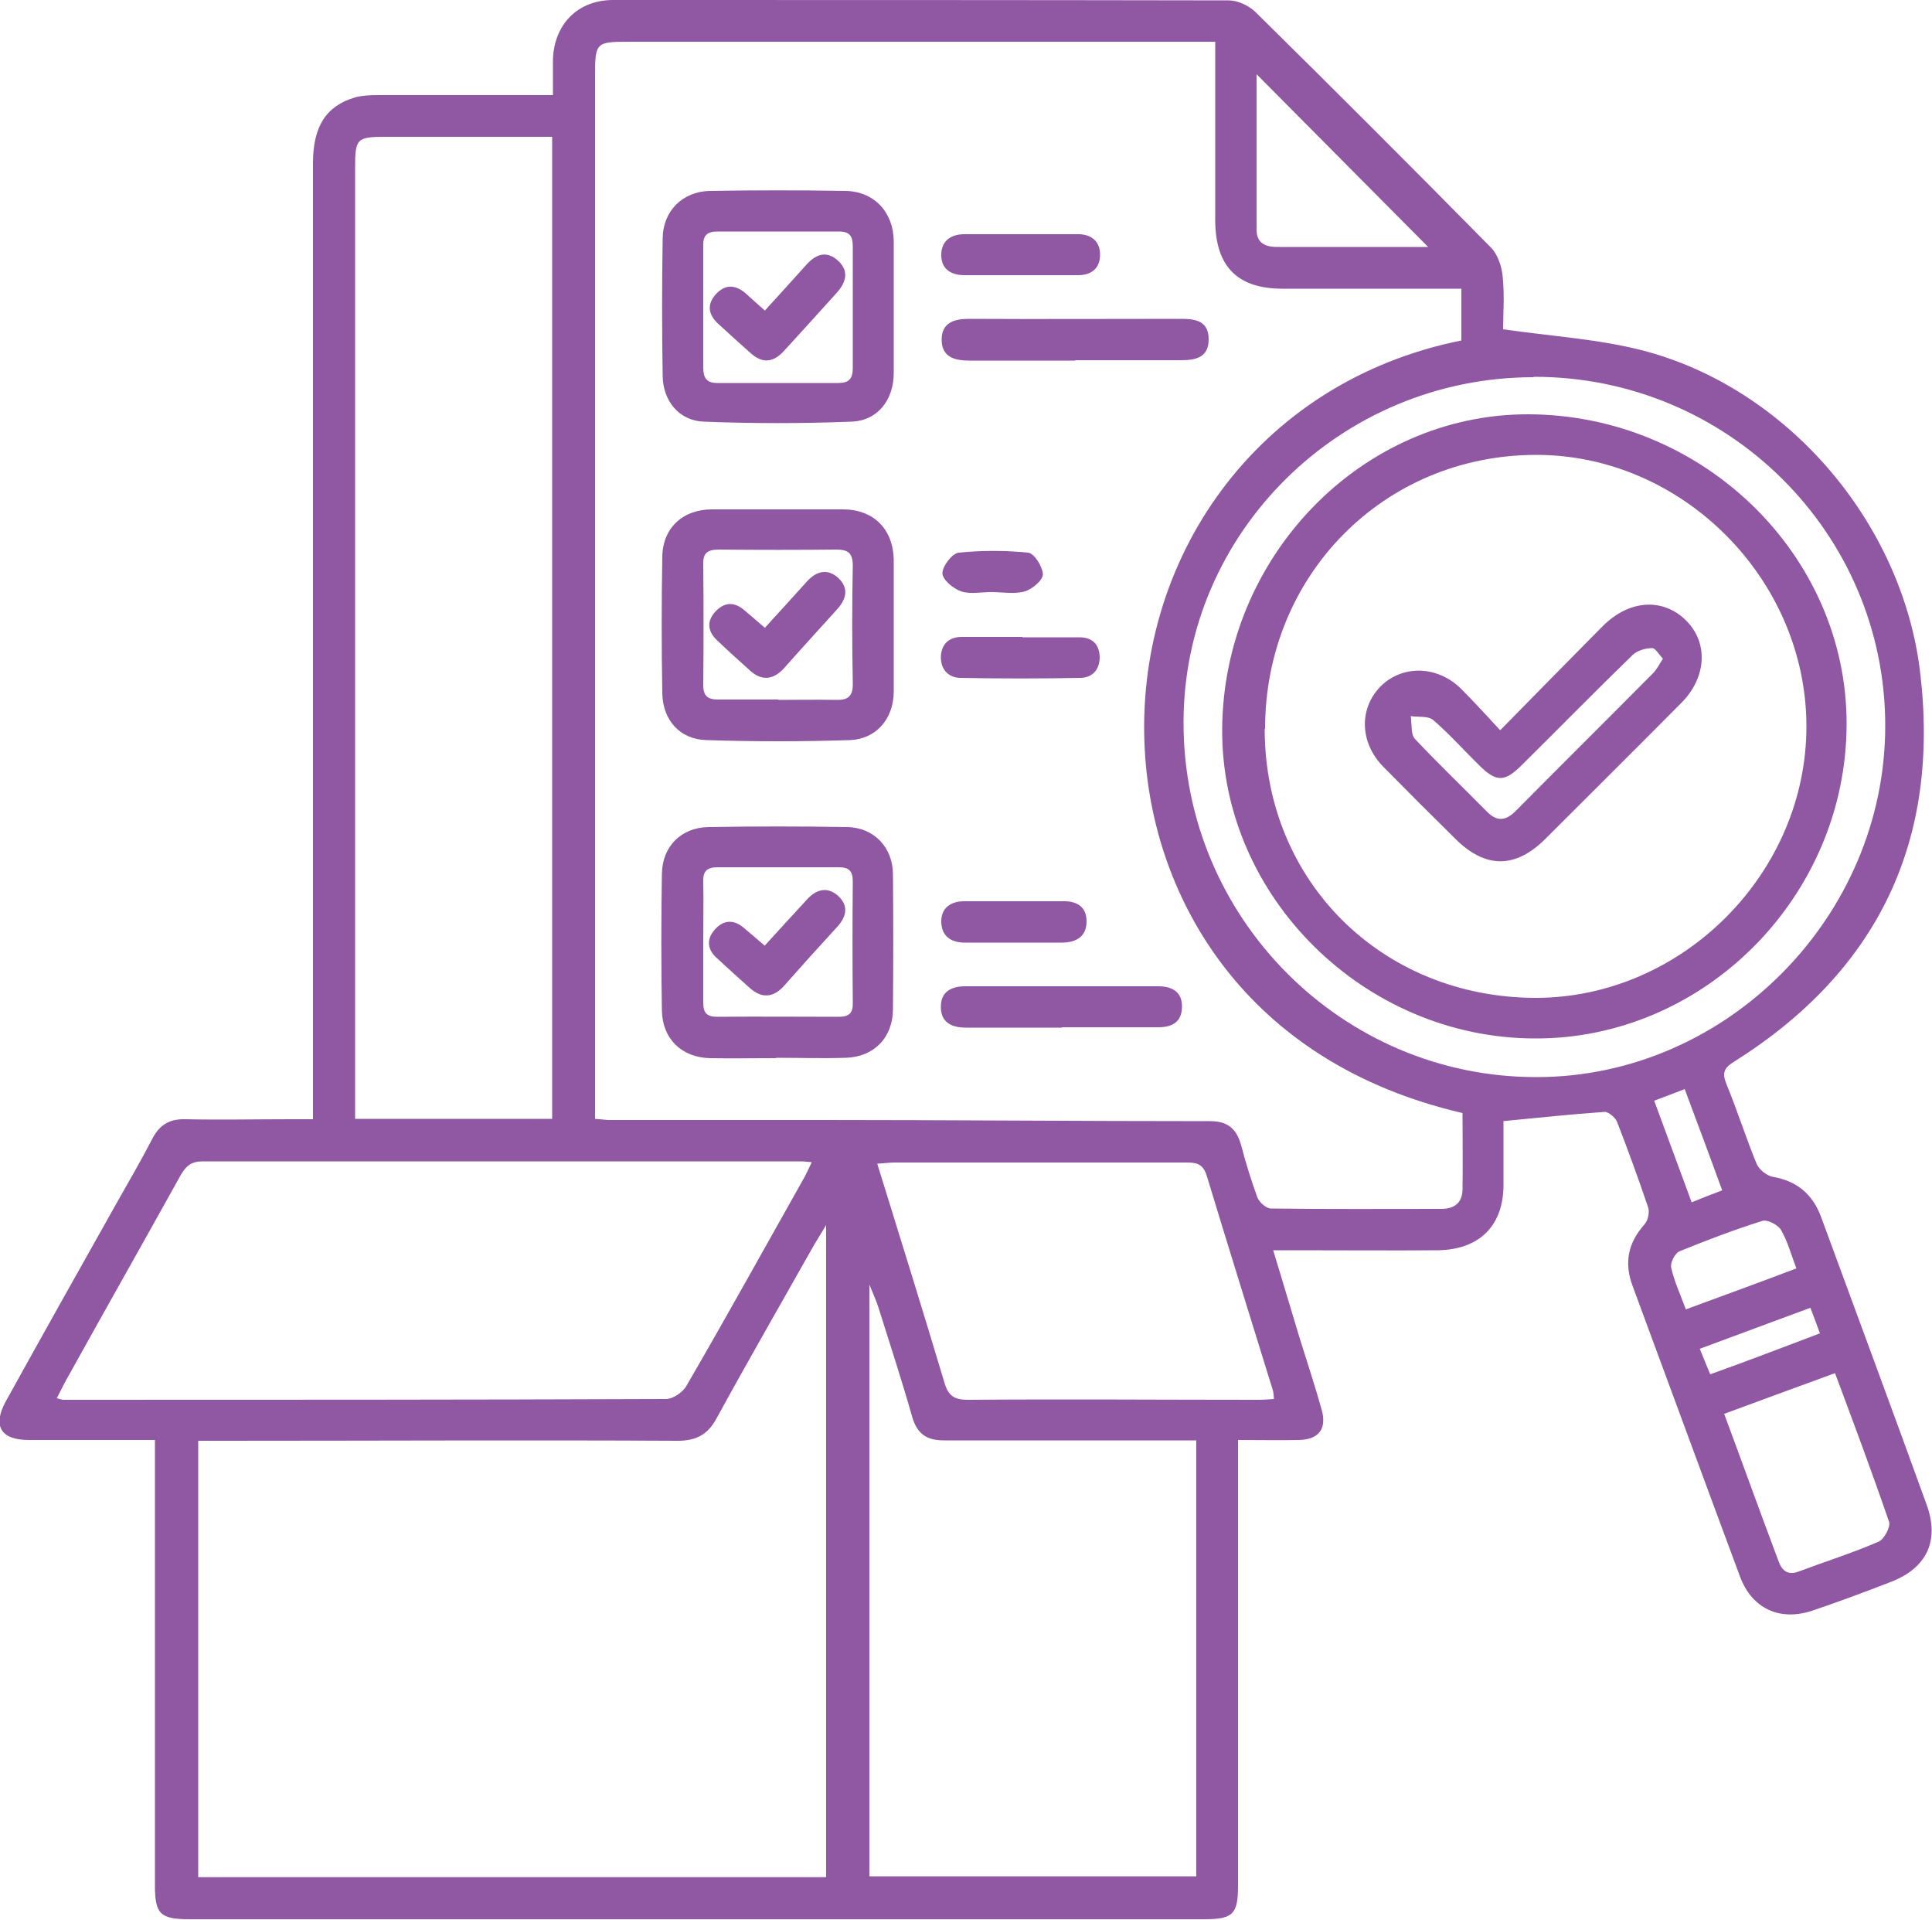
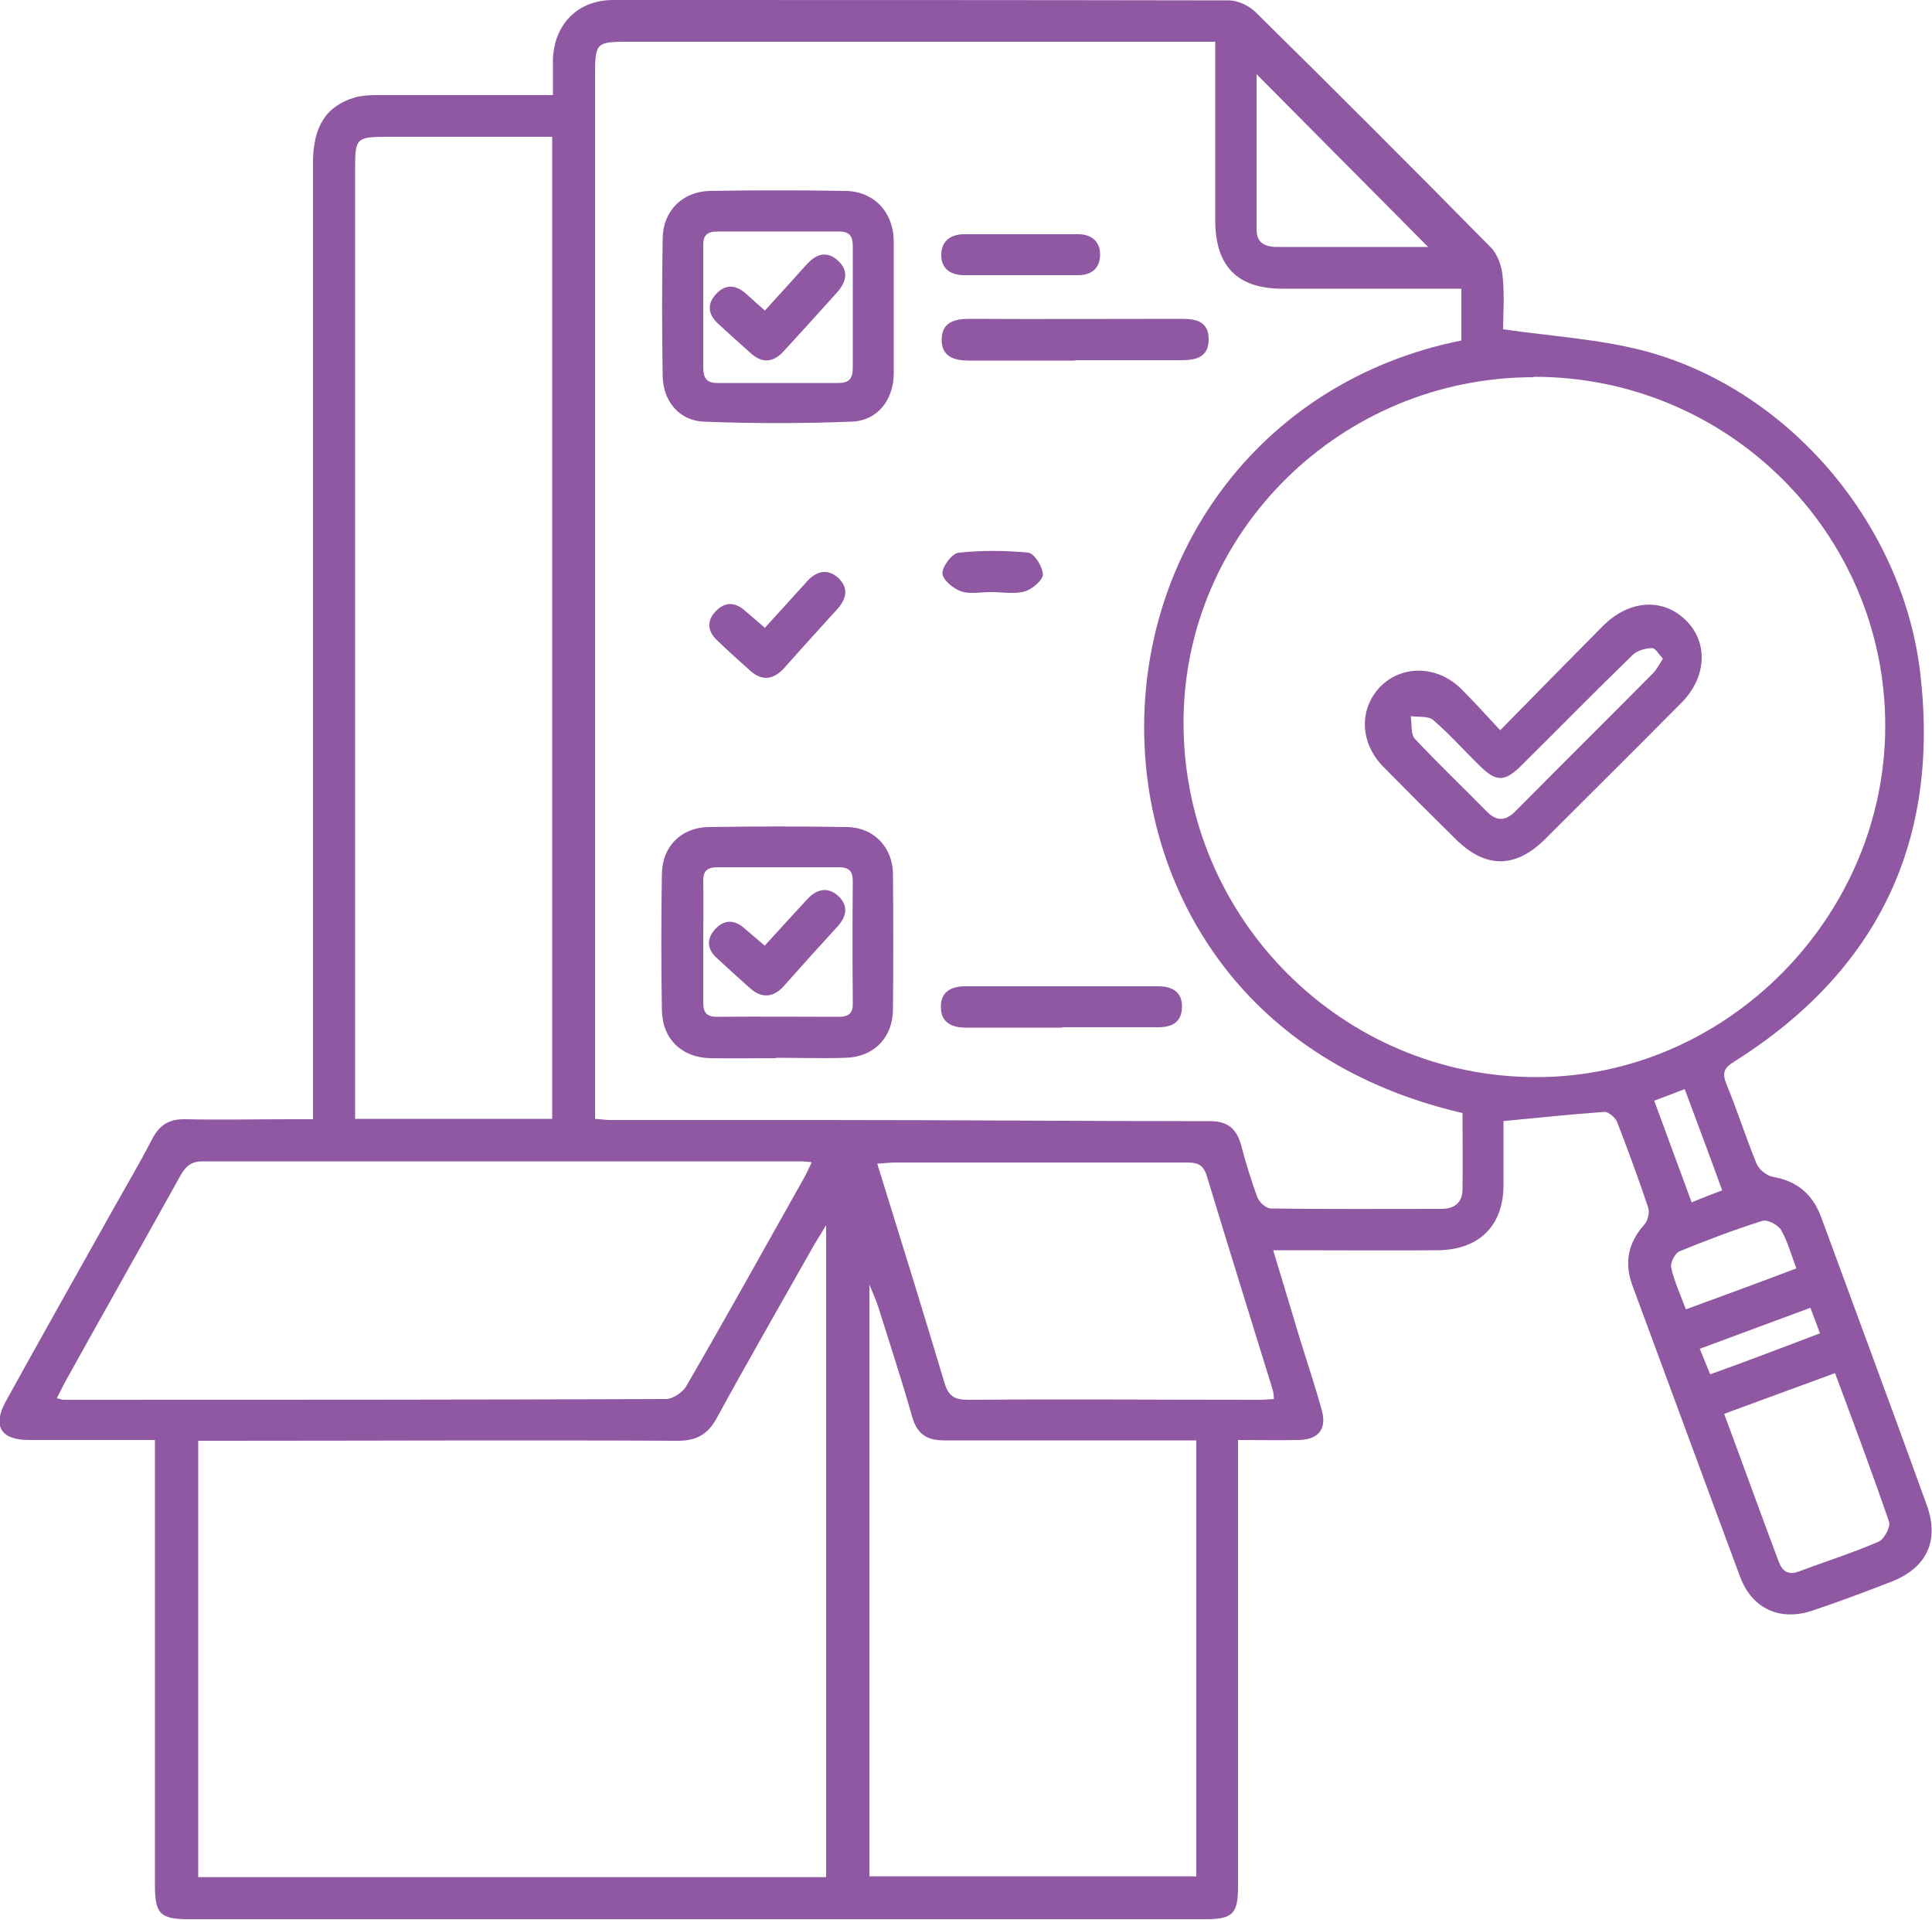
<svg xmlns="http://www.w3.org/2000/svg" id="Layer_1" data-name="Layer 1" viewBox="0 0 50 49.68">
  <defs>
    <style>
      .cls-1 {
        fill: #9057a3;
      }
    </style>
  </defs>
  <path class="cls-1" d="M38.91,29.01c0,.54,0,1.1,0,1.65,0,1.05-.62,1.67-1.68,1.69-1.23,.01-2.45,0-3.68,0-.18,0-.35,0-.6,0,.24,.8,.47,1.55,.69,2.29,.19,.61,.39,1.21,.56,1.82,.15,.51-.07,.79-.59,.8-.5,.01-1.01,0-1.57,0v.61c0,3.64,0,7.29,0,10.93,0,.72-.13,.86-.86,.86-8.76,0-17.52,0-26.28,0-.76,0-.89-.14-.89-.88,0-3.63,0-7.26,0-10.88v-.64c-.95,0-1.86,0-2.77,0-.16,0-.33,0-.49,0-.73,0-.95-.36-.6-1,.94-1.7,1.89-3.39,2.84-5.08,.32-.57,.65-1.13,.95-1.71,.19-.37,.45-.52,.86-.51,.9,.02,1.8,0,2.7,0,.18,0,.35,0,.6,0,0-.26,0-.46,0-.67,0-8.02,0-16.05,0-24.07,0-.95,.34-1.48,1.09-1.7,.18-.05,.39-.06,.58-.06,1.49,0,2.97,0,4.54,0,0-.32,0-.62,0-.92C14.34,.63,14.95,0,15.87,0,21.18,0,26.49,0,31.8,.01c.23,0,.51,.13,.68,.29,2.05,2.02,4.08,4.05,6.1,6.1,.18,.18,.29,.5,.31,.77,.05,.48,.01,.97,.01,1.35,1.24,.18,2.44,.25,3.58,.54,3.76,.96,6.74,4.45,7.21,8.31,.53,4.38-1.08,7.75-4.81,10.1-.26,.16-.32,.29-.2,.58,.28,.68,.5,1.38,.78,2.06,.06,.15,.26,.31,.42,.34,.63,.11,1.03,.45,1.25,1.04,.91,2.48,1.83,4.95,2.73,7.44,.34,.93,.01,1.64-.92,2-.67,.26-1.34,.51-2.02,.74-.85,.29-1.58-.04-1.89-.88-.93-2.5-1.85-5.01-2.78-7.52-.22-.59-.12-1.11,.31-1.59,.09-.1,.14-.32,.09-.45-.25-.74-.52-1.48-.8-2.2-.04-.11-.22-.26-.32-.26-.86,.06-1.71,.15-2.64,.24Zm-23.52-.06c.17,.01,.28,.03,.39,.03,1.85,0,3.69,0,5.54,0,3.33,0,6.66,.03,10,.03,.46,0,.68,.2,.8,.62,.12,.46,.26,.91,.42,1.35,.05,.13,.23,.29,.35,.29,1.47,.02,2.94,.01,4.41,.01,.33,0,.54-.15,.55-.49,.01-.67,0-1.34,0-1.99-5.65-1.31-8-5.58-8.22-9.34-.3-4.94,2.86-9.58,8.19-10.65v-1.34c-1.56,0-3.1,0-4.63,0-1.16,0-1.73-.57-1.74-1.75,0-1.36,0-2.71,0-4.07,0-.17,0-.35,0-.57h-.6c-4.87,0-9.74,0-14.6,0-.82,0-.85,.03-.85,.86,0,8.81,0,17.61,0,26.42v.59Zm5.99,19.61V31.7c-.15,.25-.23,.38-.31,.51-.84,1.49-1.7,2.98-2.52,4.48-.23,.43-.53,.59-1.01,.59-3.95-.02-7.91,0-11.86,0h-.55v11.29H21.37Zm-7.09-19.6V3.54c-1.45,0-2.87,0-4.29,0-.77,0-.81,.04-.81,.8,0,8.02,0,16.04,0,24.07v.54h5.1Zm6.71,1.11c-.14-.01-.2-.02-.27-.02-5.16,0-10.32,0-15.48,0-.29,0-.43,.11-.57,.35-.96,1.73-1.93,3.44-2.89,5.17-.11,.19-.21,.39-.32,.61,.09,.02,.13,.04,.18,.04,5.19,0,10.39,0,15.58-.02,.19,0,.45-.18,.54-.35,1.04-1.79,2.04-3.6,3.06-5.41,.05-.1,.1-.2,.17-.35Zm1.51,18.48h8.45v-11.28c-.2,0-.38,0-.55,0-1.99,0-3.99,0-5.98,0-.44,0-.69-.16-.82-.6-.27-.95-.58-1.9-.88-2.85-.05-.16-.12-.31-.23-.58v15.3ZM39.69,9.76c-5,0-9.07,4.03-9.06,8.95,0,5.05,4.11,9.17,9.14,9.16,4.91,0,9.02-4.15,9.02-9.09,0-4.99-4.08-9.04-9.1-9.03ZM22.7,30.1c.6,1.93,1.18,3.8,1.74,5.67,.1,.35,.26,.45,.61,.45,2.5-.02,5,0,7.49,0,.14,0,.28-.01,.43-.02-.01-.1-.01-.17-.03-.23-.57-1.85-1.15-3.7-1.71-5.55-.1-.32-.28-.34-.54-.34-2.51,0-5.03,0-7.54,0-.13,0-.25,.02-.45,.03Zm21.92,6.48c.49,1.32,.94,2.57,1.41,3.82,.09,.25,.25,.37,.53,.26,.69-.26,1.39-.48,2.06-.77,.14-.06,.31-.38,.27-.51-.44-1.28-.91-2.54-1.4-3.85-.96,.35-1.88,.69-2.86,1.05ZM32.52,1.91c0,1.39,0,2.71,0,4.03,0,.4,.29,.46,.61,.45,.99,0,1.99,0,2.98,0,.28,0,.56,0,.85,0-1.49-1.5-2.93-2.95-4.45-4.48Zm11.11,31.97c.98-.36,1.91-.7,2.86-1.06-.14-.37-.23-.71-.4-1-.08-.13-.35-.27-.48-.23-.73,.23-1.44,.5-2.15,.79-.11,.05-.24,.29-.21,.42,.08,.36,.24,.7,.38,1.08Zm-.82-5.4c.33,.89,.64,1.74,.97,2.63,.27-.11,.52-.21,.79-.31-.33-.91-.65-1.76-.97-2.62-.28,.11-.52,.2-.79,.3Zm4.04,5.36c-.98,.36-1.91,.71-2.86,1.06,.1,.25,.18,.44,.27,.66,.5-.18,.97-.35,1.44-.53,.46-.17,.92-.35,1.4-.53-.09-.25-.16-.43-.25-.67Z" />
  <path class="cls-1" d="M23.13,7.99c0,.55,0,1.11,0,1.66,0,.7-.42,1.24-1.1,1.26-1.27,.05-2.54,.05-3.81,0-.64-.02-1.06-.53-1.07-1.18-.02-1.19-.02-2.38,0-3.57,.01-.7,.51-1.2,1.21-1.22,1.17-.02,2.35-.02,3.52,0,.74,.01,1.24,.55,1.25,1.29,0,.59,0,1.17,0,1.76Zm-4.93-.05c0,.52,0,1.05,0,1.57,0,.26,.08,.4,.36,.4,1.05,0,2.09,0,3.14,0,.27,0,.37-.11,.37-.39,0-1.05,0-2.09,0-3.14,0-.26-.07-.39-.36-.39-1.05,0-2.09,0-3.14,0-.28,0-.38,.11-.37,.38,0,.52,0,1.05,0,1.57Z" />
-   <path class="cls-1" d="M23.13,16.2c0,.57,0,1.14,0,1.71-.01,.69-.45,1.21-1.13,1.24-1.24,.04-2.48,.04-3.72,0-.69-.02-1.13-.52-1.14-1.22-.02-1.17-.02-2.35,0-3.52,.01-.75,.53-1.23,1.29-1.23,1.13,0,2.25,0,3.38,0,.8,0,1.31,.51,1.32,1.32,0,.57,0,1.14,0,1.71Zm-2.99,1.91c.49,0,.98-.01,1.47,0,.32,.01,.47-.07,.46-.44-.02-1.01-.02-2.02,0-3.03,0-.33-.12-.42-.43-.42-1.01,.01-2.02,.01-3.03,0-.29,0-.42,.08-.41,.38,.01,1.04,.01,2.09,0,3.13,0,.28,.12,.37,.38,.37,.52,0,1.04,0,1.56,0Z" />
  <path class="cls-1" d="M20.09,27.38c-.57,0-1.14,.01-1.72,0-.73-.02-1.23-.5-1.24-1.24-.02-1.18-.02-2.35,0-3.53,.01-.71,.5-1.2,1.21-1.21,1.19-.02,2.39-.02,3.58,0,.7,.01,1.19,.53,1.19,1.23,.01,1.16,.01,2.32,0,3.48,0,.73-.49,1.24-1.22,1.26-.6,.02-1.21,0-1.81,0,0,0,0,0,0,0Zm-1.89-3.05c0,.54,0,1.08,0,1.61,0,.27,.09,.37,.37,.37,1.04-.01,2.09,0,3.13,0,.27,0,.38-.09,.37-.37-.01-1.04-.01-2.09,0-3.13,0-.28-.1-.37-.37-.37-1.04,0-2.09,0-3.13,0-.27,0-.38,.1-.37,.37,.01,.5,0,1.01,0,1.52Z" />
  <path class="cls-1" d="M27.82,9.33c-.91,0-1.83,0-2.74,0-.39,0-.71-.1-.71-.54,0-.44,.32-.54,.71-.54,1.83,.01,3.66,0,5.49,0,.38,0,.71,.06,.71,.53,0,.46-.32,.54-.71,.54-.91,0-1.83,0-2.74,0Z" />
  <path class="cls-1" d="M27.5,26.59c-.83,0-1.66,0-2.5,0-.39,0-.66-.15-.65-.55,0-.37,.26-.52,.63-.52,1.66,0,3.33,0,4.99,0,.36,0,.62,.14,.62,.52,0,.42-.27,.55-.66,.54-.82,0-1.63,0-2.45,0Z" />
-   <path class="cls-1" d="M26.46,16.49c.49,0,.98,0,1.47,0,.34,0,.52,.18,.53,.51,0,.33-.19,.54-.51,.54-1.03,.02-2.06,.02-3.09,0-.32,0-.52-.23-.51-.55,.01-.31,.2-.51,.54-.51,.52,0,1.05,0,1.57,0Z" />
  <path class="cls-1" d="M26.38,7.12c-.47,0-.95,0-1.42,0-.34,0-.59-.15-.6-.5-.01-.38,.24-.56,.6-.56,.98,0,1.96,0,2.94,0,.34,0,.57,.18,.57,.53,0,.35-.22,.53-.57,.53-.51,0-1.01,0-1.52,0,0,0,0,0,0,0Z" />
-   <path class="cls-1" d="M26.24,24.39c-.42,0-.85,0-1.27,0-.36,0-.61-.17-.61-.55,0-.35,.25-.52,.59-.52,.86,0,1.73,0,2.59,0,.34,0,.58,.15,.58,.52,0,.39-.26,.54-.61,.55-.42,0-.85,0-1.27,0Z" />
  <path class="cls-1" d="M25.64,15.32c-.26,0-.54,.06-.77-.02-.2-.07-.48-.3-.48-.47,0-.18,.25-.51,.42-.53,.59-.06,1.2-.06,1.8,0,.16,.02,.37,.36,.38,.56,0,.15-.27,.38-.46,.44-.27,.08-.58,.02-.87,.02Z" />
-   <path class="cls-1" d="M47.79,18.74c-.01,4.46-3.69,8.16-8.09,8.13-4.4-.02-8.09-3.67-8.07-7.99,.02-4.48,3.62-8.18,7.94-8.16,4.51,.02,8.23,3.65,8.22,8.02Zm-15.06,.12c0,3.94,3.03,6.95,7.01,6.96,3.8,0,7.02-3.23,7.01-7.04-.01-3.8-3.21-7.01-6.99-7.01-3.94,0-7.02,3.11-7.02,7.09Z" />
  <path class="cls-1" d="M19.8,8.03c.39-.43,.73-.8,1.06-1.17,.23-.26,.5-.39,.8-.14,.32,.27,.25,.57,0,.85-.46,.51-.92,1.02-1.38,1.52-.27,.29-.55,.32-.85,.05-.28-.25-.56-.5-.83-.75-.26-.23-.32-.5-.08-.77,.26-.29,.54-.25,.81,0,.14,.13,.29,.26,.47,.42Z" />
  <path class="cls-1" d="M19.79,16.25c.39-.43,.74-.81,1.09-1.2,.24-.27,.53-.35,.81-.1,.28,.26,.22,.54-.02,.81-.46,.51-.92,1.01-1.37,1.52-.27,.3-.57,.36-.89,.07-.29-.26-.58-.52-.86-.79-.24-.23-.26-.49-.04-.73,.22-.24,.47-.27,.73-.06,.17,.14,.34,.29,.55,.47Z" />
  <path class="cls-1" d="M19.79,24.47c.39-.43,.74-.81,1.09-1.19,.24-.27,.53-.35,.81-.1,.28,.26,.22,.54-.03,.81-.46,.5-.92,1.01-1.37,1.52-.28,.31-.58,.33-.89,.05-.29-.26-.58-.52-.87-.79-.24-.23-.24-.49-.02-.73,.22-.24,.48-.25,.73-.04,.17,.14,.34,.29,.54,.46Z" />
  <path class="cls-1" d="M38.83,18.89c.93-.95,1.79-1.82,2.65-2.69,.69-.69,1.57-.74,2.17-.13,.57,.58,.51,1.48-.15,2.13-1.16,1.17-2.33,2.33-3.5,3.5-.78,.78-1.56,.78-2.34,0-.63-.62-1.25-1.24-1.87-1.87-.6-.62-.62-1.49-.07-2.06,.56-.57,1.48-.56,2.1,.06,.32,.32,.63,.66,1,1.06Zm4.21-1.84c-.11-.12-.2-.28-.28-.28-.17,0-.38,.06-.5,.17-.97,.94-1.92,1.91-2.88,2.86-.43,.43-.65,.44-1.07,.03-.41-.4-.79-.83-1.22-1.2-.13-.11-.38-.07-.58-.1,.03,.2,0,.46,.1,.58,.6,.64,1.24,1.25,1.86,1.88,.26,.27,.49,.26,.75,0,1.18-1.19,2.38-2.38,3.56-3.57,.1-.1,.16-.23,.26-.38Z" />
</svg>